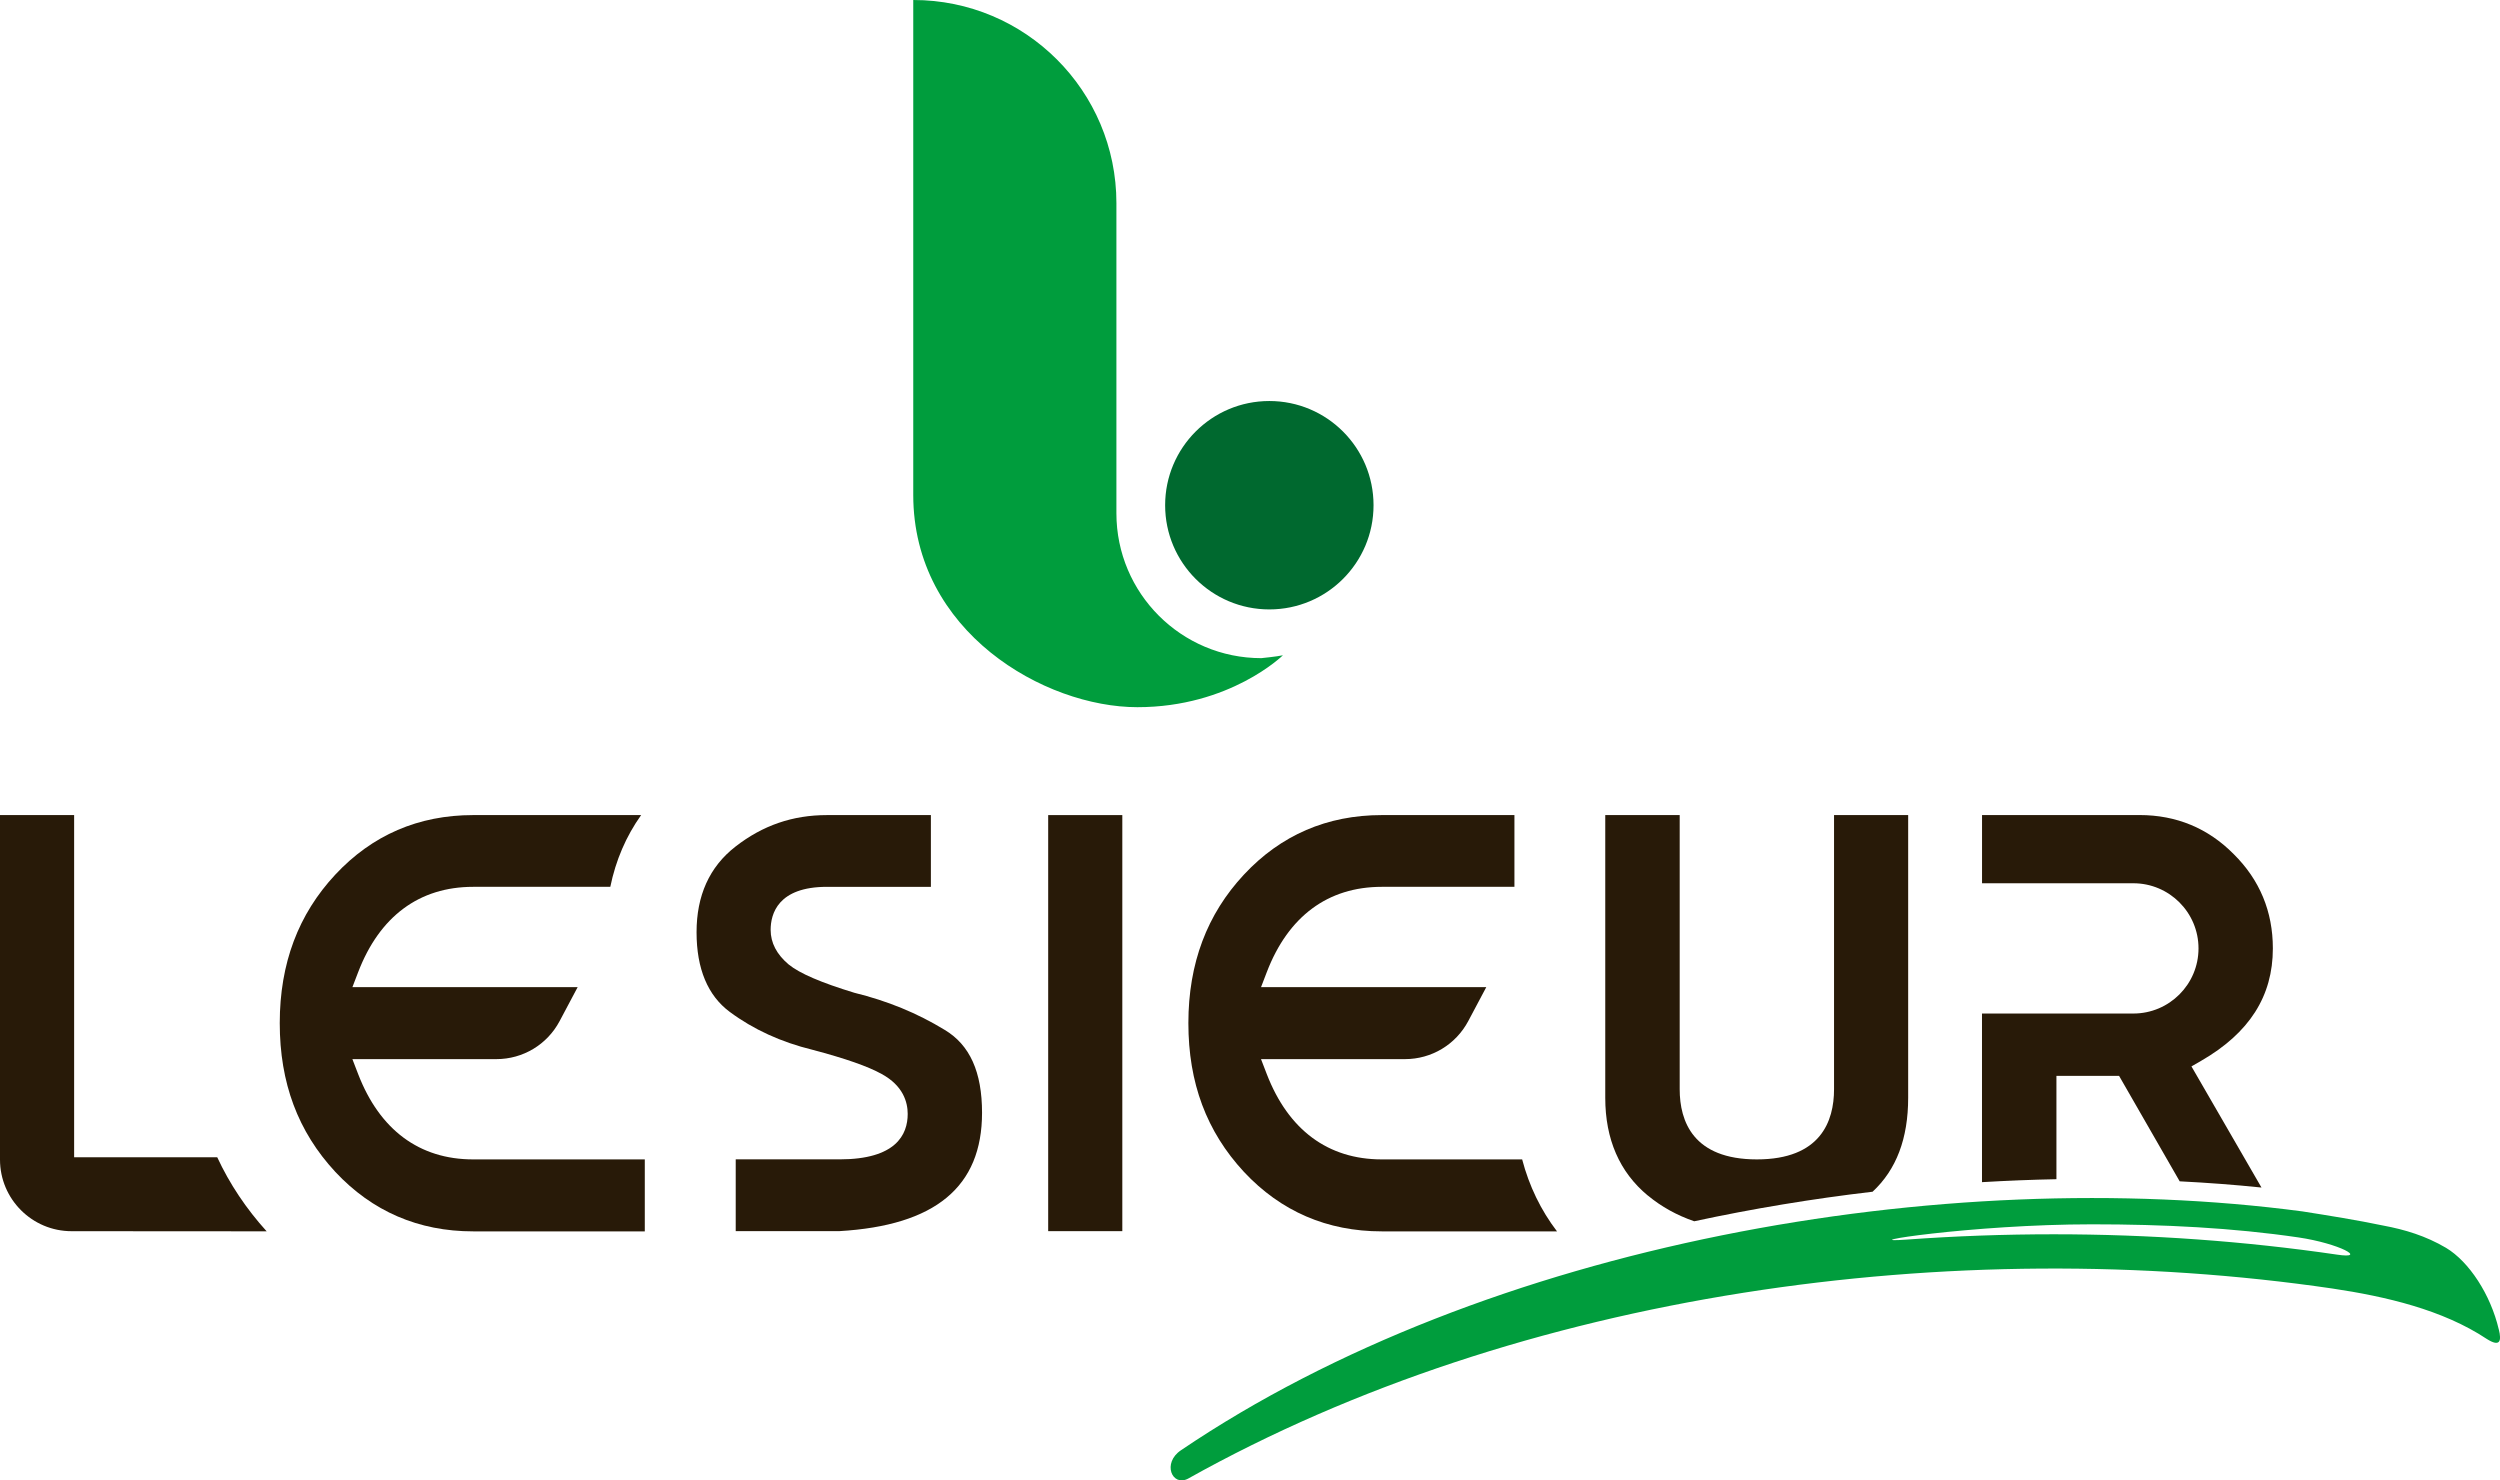
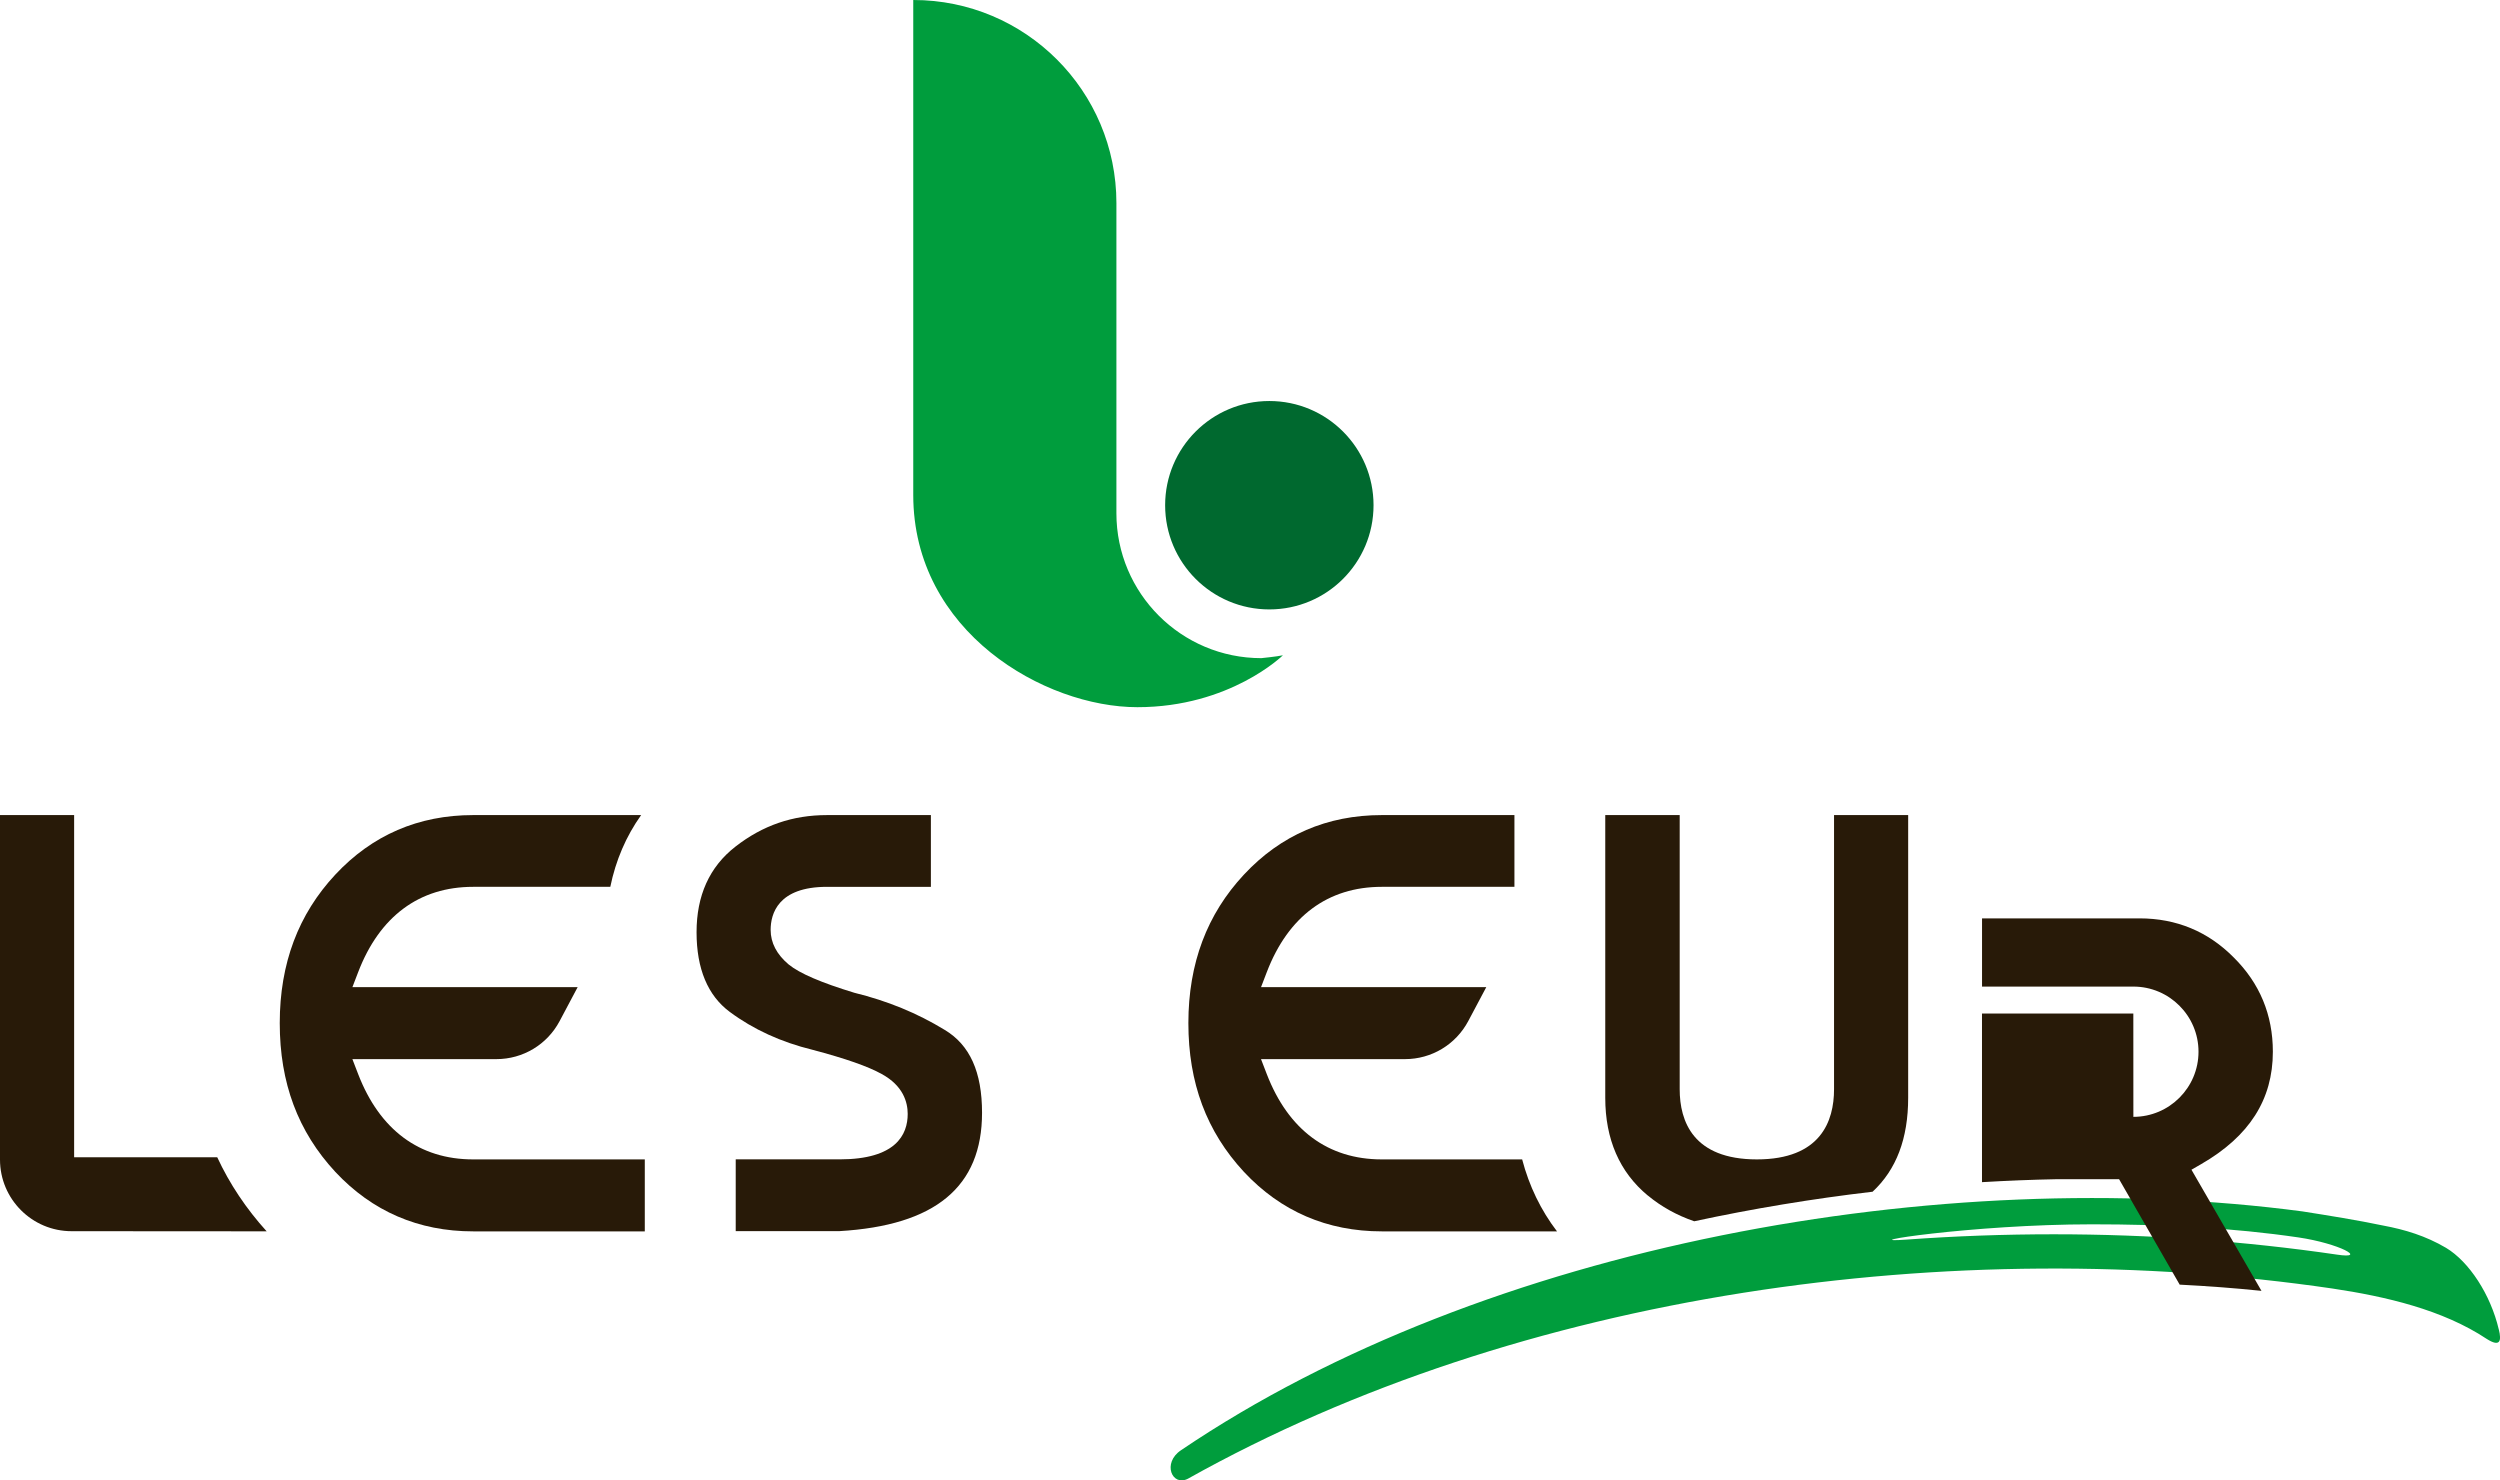
<svg xmlns="http://www.w3.org/2000/svg" id="Calque_1" viewBox="0 0 566.93 335.71">
  <defs>
    <style>.cls-1{fill:#00692f;}.cls-2{fill:#009d3d;}.cls-3{fill:#281a08;}</style>
  </defs>
  <path class="cls-3" d="M166.84,279.19v-16.28h23.57c12.76,0,15.43-5.6,15.43-10.3,0-2.67-1.03-6.41-5.91-9.06-3.09-1.72-8.23-3.52-15.69-5.49-7.09-1.73-13.39-4.61-18.75-8.59-4.99-3.7-7.53-9.78-7.53-18.06s2.89-14.82,8.83-19.43c6.18-4.81,12.96-7.14,20.74-7.14h23.57v16.27h-23.57c-11.11,0-12.77,6.12-12.77,9.77,0,2.91,1.37,5.55,4.09,7.84,2.5,2.03,7.35,4.11,14.88,6.41,7.59,1.87,14.25,4.61,20.5,8.42,5.71,3.41,8.47,9.56,8.47,18.8,0,16.79-10.59,25.57-32.38,26.84h-23.5Z" />
-   <rect class="cls-3" x="237.7" y="184.84" width="16.81" height="94.35" />
  <path class="cls-3" d="M107.29,279.24c-12.38,0-22.89-4.54-31.25-13.49-8.48-9.15-12.6-20.19-12.6-33.74s4.24-24.71,12.6-33.67c8.35-8.96,18.87-13.5,31.25-13.5h38.1c-3.41,4.8-5.76,10.25-6.99,16.27h-31.11c-12.2,0-21.22,6.69-26.07,19.35l-1.3,3.39h51.08l-4.1,7.72c-2.82,5.31-8.31,8.61-14.33,8.61h-32.66l1.31,3.4c4.88,12.65,13.89,19.34,26.06,19.34h38.94v16.33h-38.94Z" />
  <path class="cls-3" d="M313.34,279.24c-12.38,0-22.89-4.54-31.25-13.49-8.48-9.15-12.6-20.19-12.6-33.74s4.24-24.71,12.6-33.67c8.35-8.96,18.87-13.5,31.25-13.5h30.09v16.27h-30.09c-12.2,0-21.22,6.69-26.07,19.35l-1.3,3.39h51.08l-4.1,7.72c-2.83,5.31-8.31,8.61-14.33,8.61h-32.66l1.31,3.4c4.88,12.65,13.89,19.34,26.06,19.34h31.85c1.59,6.05,4.24,11.52,7.91,16.33h-39.76Z" />
  <path class="cls-3" d="M16.22,279.2c-8.94,0-16.22-7.28-16.22-16.23v-78.14H16.81v77.6H49.26c2.81,6.05,6.58,11.69,11.21,16.8l-44.25-.03Z" />
  <path class="cls-2" d="M207.1,112.24V0s.01,0,.01,0c25.44,0,46.06,20.62,46.06,46.06V112.24s0,4.15,0,4.15c0,18.15,14.71,32.86,32.86,32.86,0,0,3.5-.35,4.9-.65,0,0-11.97,11.77-33,11.77s-50.83-17.06-50.83-48.12Z" />
  <circle class="cls-1" cx="287.85" cy="114.57" r="23.63" />
  <path class="cls-2" d="M566.65,301.47c-1.84-7.89-6.74-15.37-11.95-18.49-4.65-2.74-9.37-4.14-14.16-5.04-6.18-1.29-12.31-2.26-18.43-3.23-81.39-10.79-184.95,7.23-254.29,54.16-4.32,2.89-2.04,8.31,1.57,6.46,75.65-42.36,173.69-55.7,259.54-43.13,12.06,1.81,24.99,4.78,35.01,11.44,3,1.9,3.39,.5,2.72-2.17Zm-36.7-16.96c-20.89-3.06-42.5-4.61-64.25-4.61-11.15,0-22.26,.4-33.27,1.2-13.17,.95,14.69-3.46,42.02-3.46,16.16,0,31.93,.79,46.76,2.97,9.24,1.36,15.91,4.98,8.74,3.9Z" />
-   <path class="cls-3" d="M483.78,229.84h-34.32v38.24c5.62-.33,11.25-.56,16.88-.67v-23.43h14.21l13.74,23.91c6.28,.32,12.47,.78,18.55,1.41l-15.88-27.47,2.17-1.25c10.96-6.32,16.29-14.67,16.29-25.51,0-8.36-2.98-15.54-8.88-21.38-5.82-5.88-13-8.86-21.36-8.86h-35.71v15.47h34.32c8.14,0,14.77,6.62,14.77,14.77s-6.62,14.77-14.77,14.77Z" />
+   <path class="cls-3" d="M483.78,229.84h-34.32v38.24c5.62-.33,11.25-.56,16.88-.67h14.21l13.74,23.91c6.28,.32,12.47,.78,18.55,1.41l-15.88-27.47,2.17-1.25c10.96-6.32,16.29-14.67,16.29-25.51,0-8.36-2.98-15.54-8.88-21.38-5.82-5.88-13-8.86-21.36-8.86h-35.71v15.47h34.32c8.14,0,14.77,6.62,14.77,14.77s-6.62,14.77-14.77,14.77Z" />
  <path class="cls-3" d="M373.66,271.09c3.1,2.57,6.62,4.51,10.54,5.86,13.24-2.85,26.77-5.1,40.45-6.7,5.39-5,8.07-12.06,8.07-21.3v-64.11h-16.81v62.18c0,7.25-3.04,15.9-17.5,15.9s-17.5-8.65-17.5-15.9v-62.18h-16.88v64.11c0,9.4,3.24,16.85,9.63,22.15Z" />
</svg>